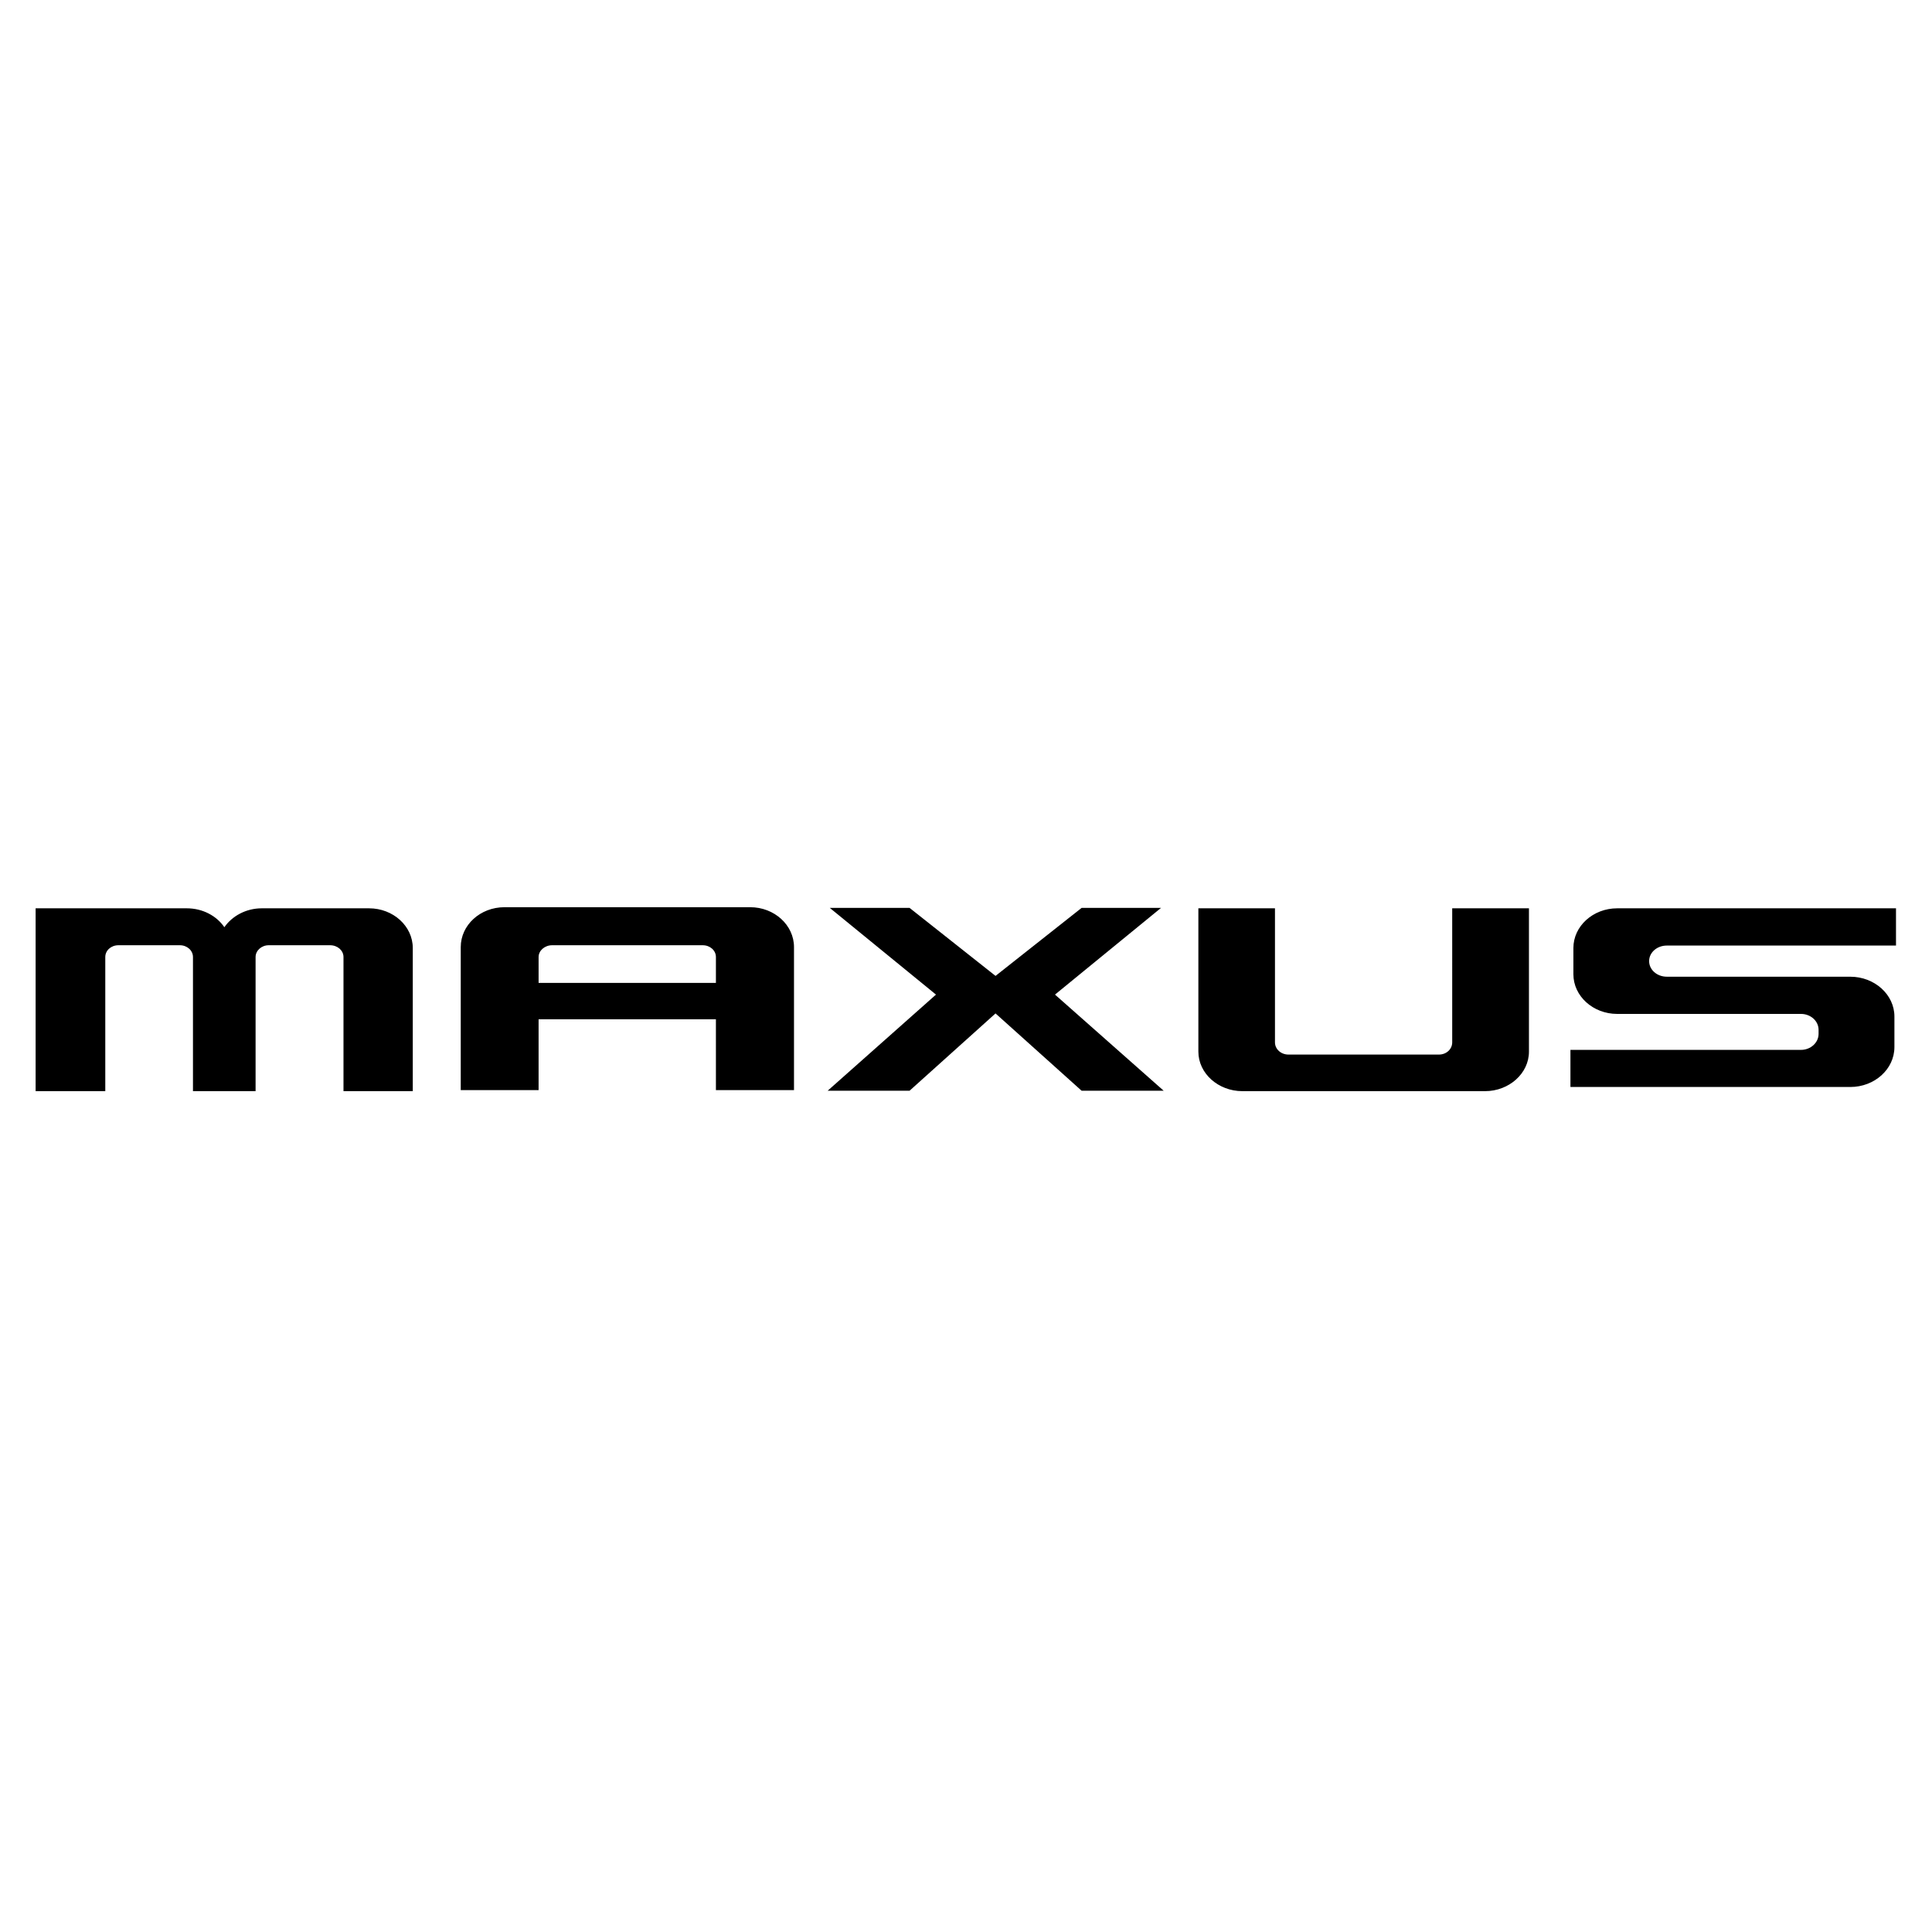
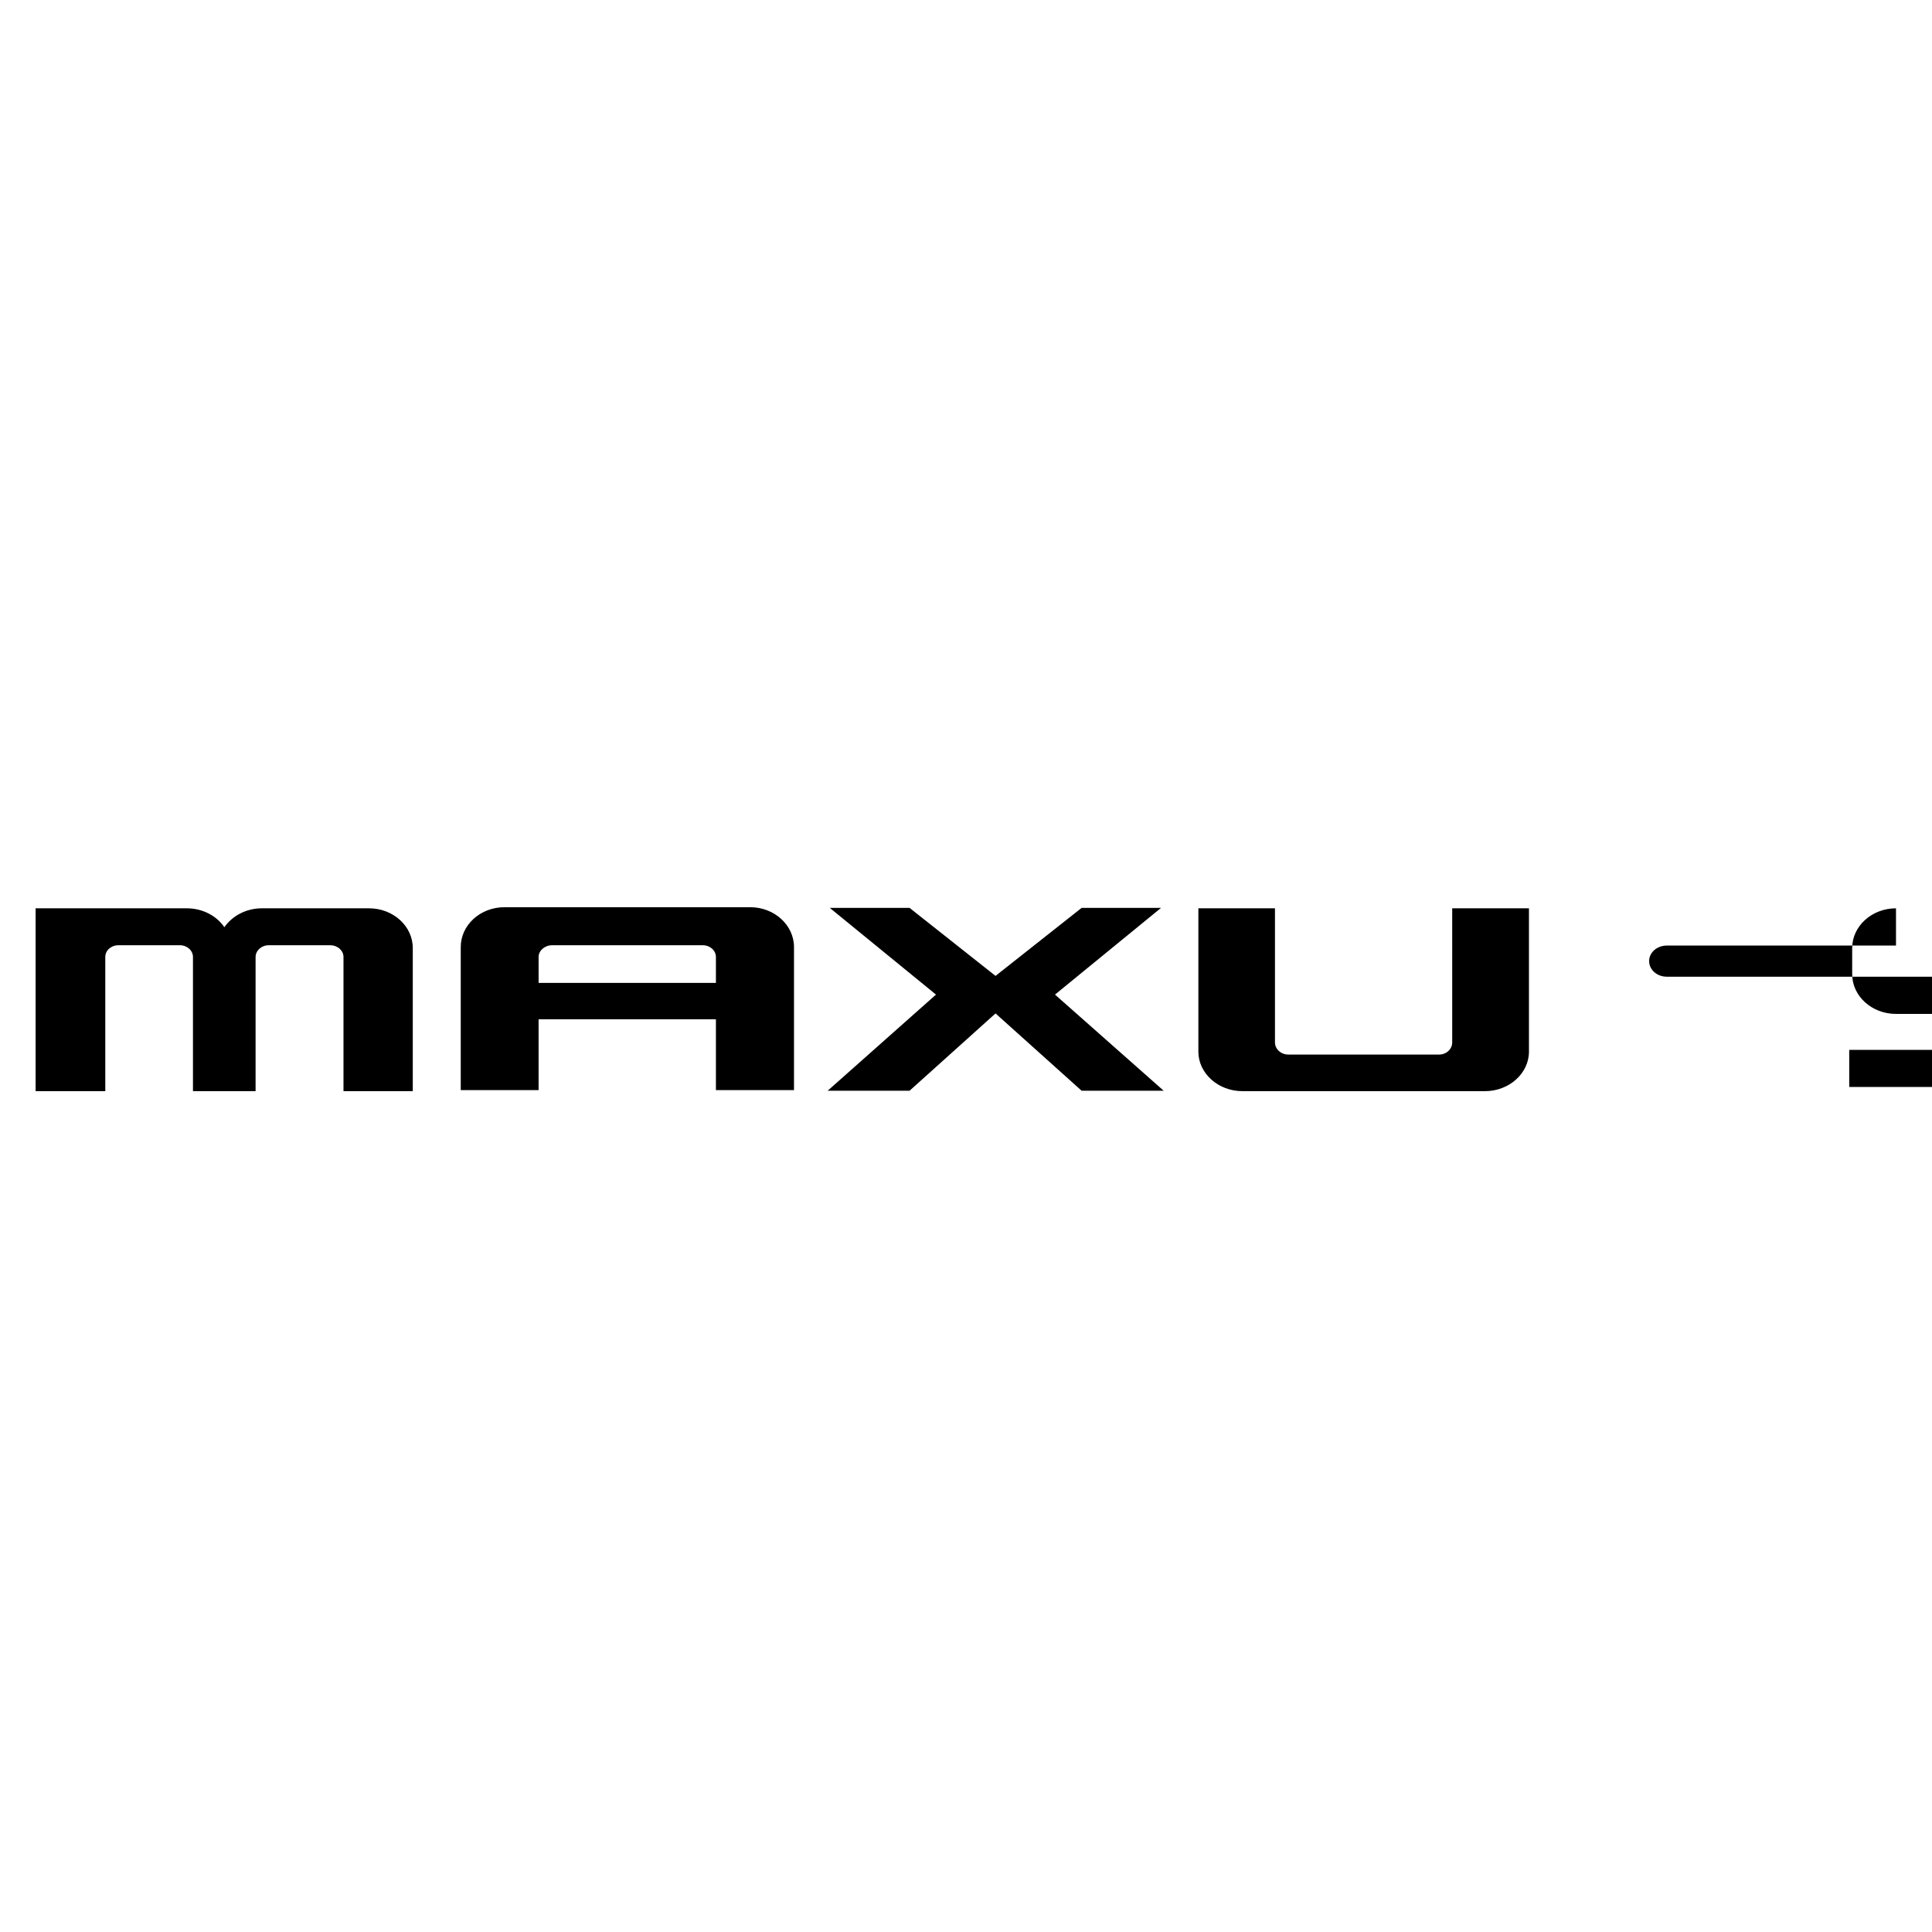
<svg xmlns="http://www.w3.org/2000/svg" width="445" height="445" viewBox="100 100 545 545">
-   <path d="m356.586 407.68 24.246-21.801 24.277 21.8h23.149l-30.653-27.113 29.91-24.453H405.11l-24.277 19.18-24.246-19.18h-22.504l29.95 24.453-30.548 27.114M204.102 356.227h-30.274c-4.39 0-8.336 2.148-10.535 5.332-2.188-3.184-6.082-5.332-10.602-5.332h-42.644v51.578h19.652v-37.84c0-1.828 1.606-3.32 3.703-3.32h17.344c2.055 0 3.688 1.492 3.688 3.32v37.84h17.664v-37.84c0-1.828 1.687-3.32 3.687-3.32h17.344c2.117 0 3.766 1.492 3.766 3.32v37.84h19.546V367.43c0-6.164-5.511-11.203-12.34-11.203M509.656 394.04c0 1.925-1.648 3.444-3.738 3.444h-42.461c-2.102 0-3.8-1.52-3.8-3.445v-37.812H438.05v40.43c0 6.148 5.613 11.148 12.41 11.148h68.45c6.788 0 12.394-5 12.394-11.149v-40.43h-21.649M570.2 366.734h64.644v-10.507h-78.645c-6.832 0-12.36 5.039-12.36 11.203v7.39c0 6.16 5.528 11.196 12.36 11.196h51.848c2.703 0 4.957 1.98 4.957 4.496v1.14c0 2.496-2.254 4.508-4.957 4.508h-65.04v10.469h78.946c6.836 0 12.445-5.016 12.445-11.27v-8.617c0-6.176-5.609-11.222-12.445-11.222H570.2c-2.793 0-4.996-1.973-4.996-4.403v.094-.195.101c0-2.414 2.203-4.383 4.996-4.383M251.934 377.273v-7.308c0-1.828 1.746-3.32 3.8-3.32h42.5c2.102 0 3.72 1.492 3.72 3.32v7.308Zm50.02 30.239h22.026v-40.348c0-6.176-5.511-11.25-12.37-11.25h-69.282c-6.894 0-12.355 5.074-12.355 11.25v40.348h21.96v-19.985h50.02" />
+   <path d="m356.586 407.68 24.246-21.801 24.277 21.8h23.149l-30.653-27.113 29.91-24.453H405.11l-24.277 19.18-24.246-19.18h-22.504l29.95 24.453-30.548 27.114M204.102 356.227h-30.274c-4.39 0-8.336 2.148-10.535 5.332-2.188-3.184-6.082-5.332-10.602-5.332h-42.644v51.578h19.652v-37.84c0-1.828 1.606-3.32 3.703-3.32h17.344c2.055 0 3.688 1.492 3.688 3.32v37.84h17.664v-37.84c0-1.828 1.687-3.32 3.687-3.32h17.344c2.117 0 3.766 1.492 3.766 3.32v37.84h19.546V367.43c0-6.164-5.511-11.203-12.34-11.203M509.656 394.04c0 1.925-1.648 3.444-3.738 3.444h-42.461c-2.102 0-3.8-1.52-3.8-3.445v-37.812H438.05v40.43c0 6.148 5.613 11.148 12.41 11.148h68.45c6.788 0 12.394-5 12.394-11.149v-40.43h-21.649M570.2 366.734h64.644v-10.507c-6.832 0-12.36 5.039-12.36 11.203v7.39c0 6.16 5.528 11.196 12.36 11.196h51.848c2.703 0 4.957 1.98 4.957 4.496v1.14c0 2.496-2.254 4.508-4.957 4.508h-65.04v10.469h78.946c6.836 0 12.445-5.016 12.445-11.27v-8.617c0-6.176-5.609-11.222-12.445-11.222H570.2c-2.793 0-4.996-1.973-4.996-4.403v.094-.195.101c0-2.414 2.203-4.383 4.996-4.383M251.934 377.273v-7.308c0-1.828 1.746-3.32 3.8-3.32h42.5c2.102 0 3.72 1.492 3.72 3.32v7.308Zm50.02 30.239h22.026v-40.348c0-6.176-5.511-11.25-12.37-11.25h-69.282c-6.894 0-12.355 5.074-12.355 11.25v40.348h21.96v-19.985h50.02" />
</svg>